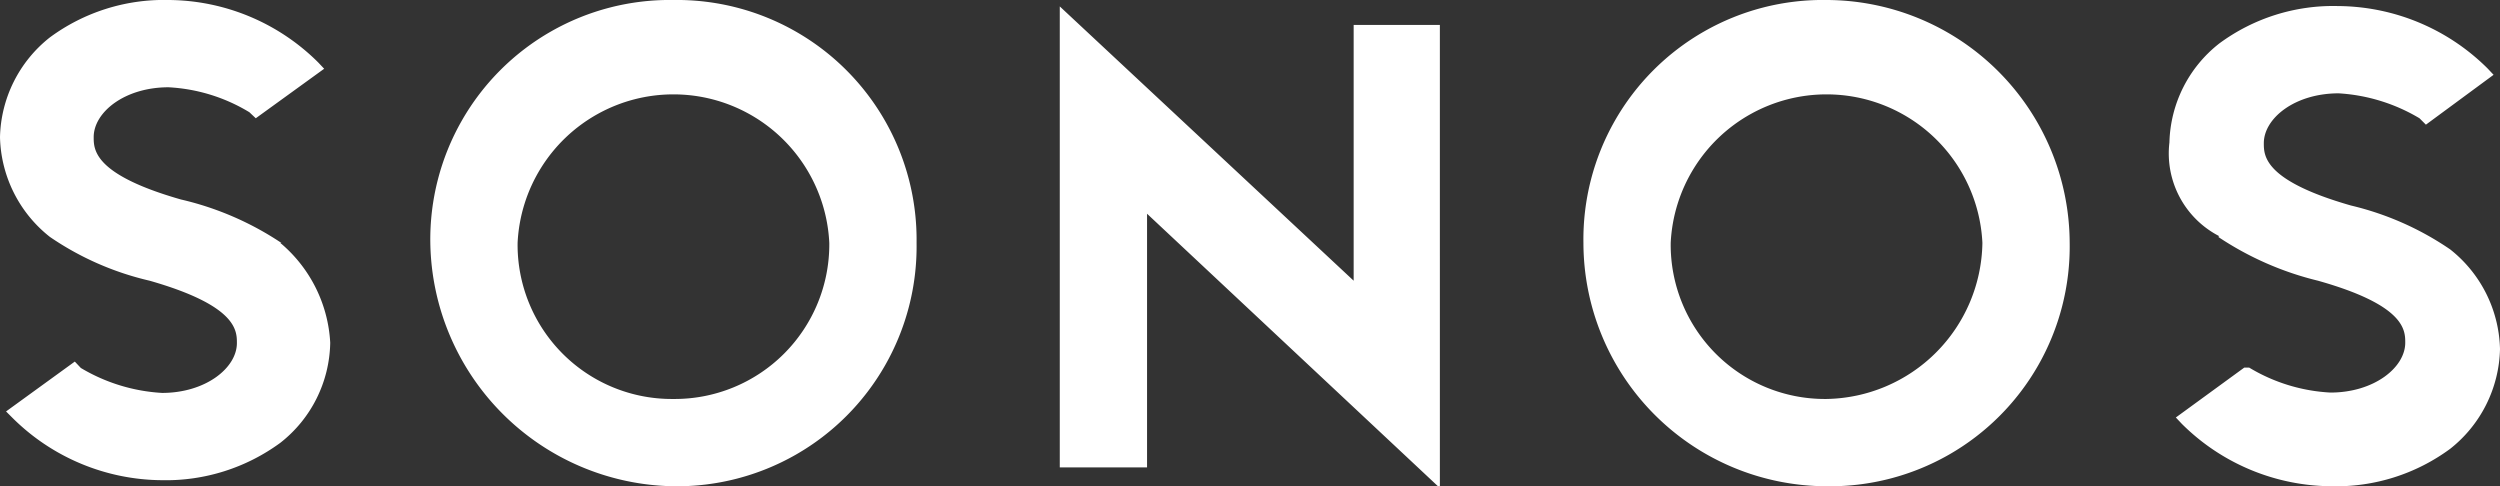
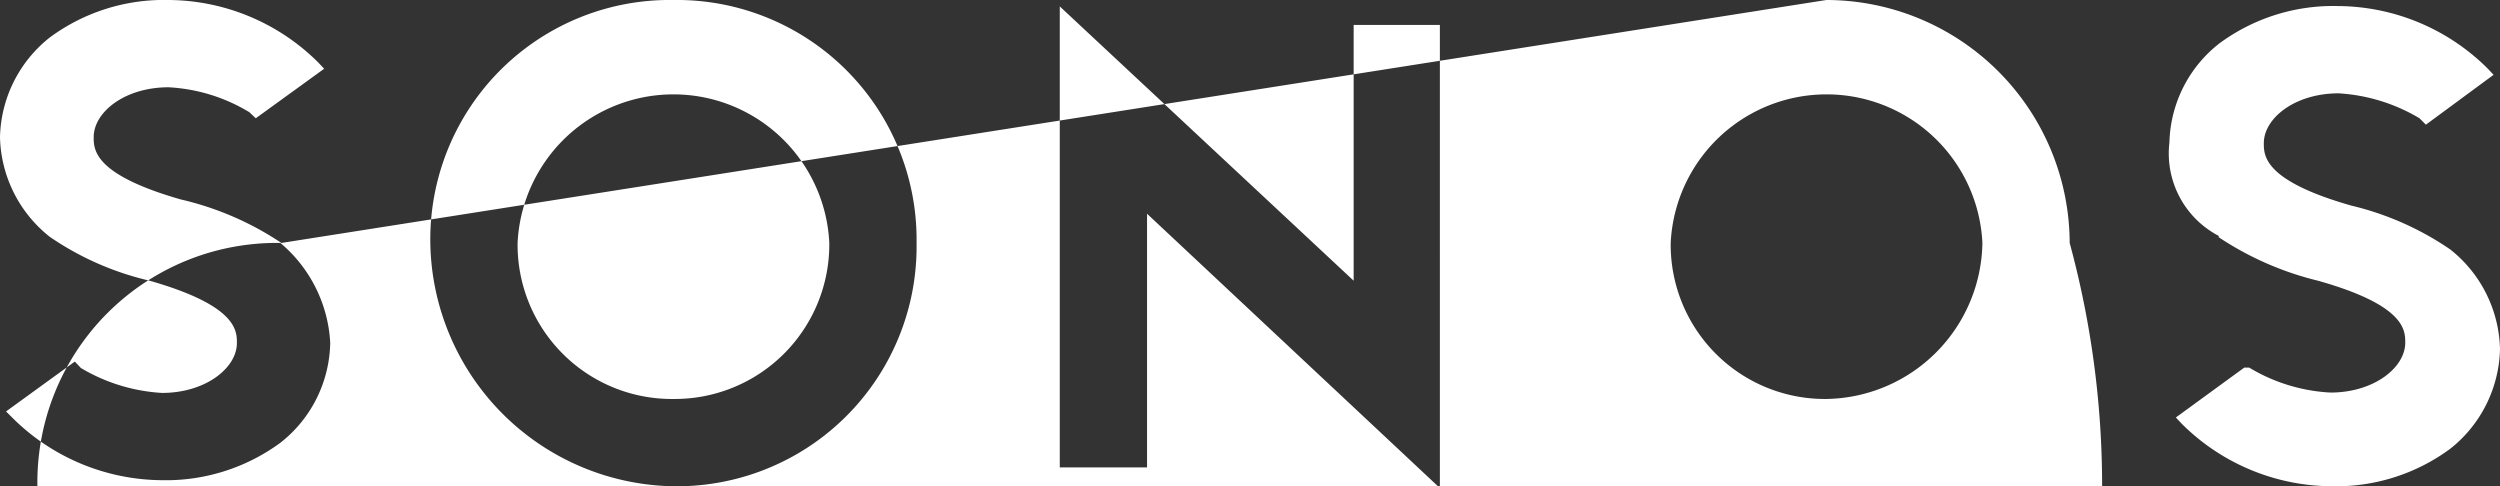
<svg xmlns="http://www.w3.org/2000/svg" viewBox="0 0 70.18 13.65">
  <rect x="0" y="0" width="70.18" height="13.65" fill="#333333" stroke="none" />
  <g id="Layer_2" data-name="Layer 2">
    <g id="Layer_1-2" data-name="Layer 1">
-       <path d="M38,7.88,29.75.18V13.12H32.2V6l8.22,7.7V.7H38ZM18.9,0a6.72,6.72,0,0,0-6.82,6.82,6.94,6.94,0,0,0,6.82,6.83,6.73,6.73,0,0,0,6.83-6.83A6.73,6.73,0,0,0,18.9,0m0,11.2a4.33,4.33,0,0,1-4.37-4.38,4.38,4.38,0,0,1,8.75,0A4.34,4.34,0,0,1,18.9,11.2m-11-4.38A8.54,8.54,0,0,0,5.08,5.6C2.63,4.9,2.63,4.2,2.63,3.85c0-.7.87-1.4,2.1-1.4A4.86,4.86,0,0,1,7,3.15l.18.17L9.1,1.93l-.17-.18A6,6,0,0,0,4.72,0,5.39,5.39,0,0,0,1.4,1.05,3.67,3.67,0,0,0,0,3.85a3.67,3.67,0,0,0,1.4,2.8A8.24,8.24,0,0,0,4.2,7.88c2.45.7,2.45,1.4,2.45,1.75,0,.7-.88,1.4-2.1,1.4a5,5,0,0,1-2.28-.7l-.17-.18L.17,11.55l.18.18a6,6,0,0,0,4.2,1.75,5.43,5.43,0,0,0,3.32-1.05,3.64,3.64,0,0,0,1.4-2.81,3.93,3.93,0,0,0-1.4-2.8M51.27,0a6.72,6.72,0,0,0-6.82,6.82,6.84,6.84,0,0,0,6.82,6.83A6.73,6.73,0,0,0,58.1,6.82,6.84,6.84,0,0,0,51.27,0m0,11.2A4.33,4.33,0,0,1,46.9,6.82a4.38,4.38,0,0,1,8.75,0,4.45,4.45,0,0,1-4.38,4.38m11-4.55a8.75,8.75,0,0,0,2.8,1.23c2.45.69,2.45,1.39,2.45,1.74,0,.7-.88,1.4-2.1,1.4a4.91,4.91,0,0,1-2.28-.7H63l-1.92,1.4.17.18a6,6,0,0,0,4.2,1.75,5.4,5.4,0,0,0,3.33-1.05,3.67,3.67,0,0,0,1.4-2.8A3.67,3.67,0,0,0,68.78,7,8.33,8.33,0,0,0,66,5.77c-2.45-.7-2.45-1.4-2.45-1.75,0-.7.87-1.4,2.1-1.4a5,5,0,0,1,2.27.7l.18.18L70,2.1l-.17-.18A6,6,0,0,0,65.63.17,5.38,5.38,0,0,0,62.3,1.22,3.64,3.64,0,0,0,60.9,4a2.61,2.61,0,0,0,1.4,2.63" style="fill:#fff;fill-rule:evenodd" />
+       <path d="M38,7.88,29.75.18V13.12H32.2V6l8.22,7.7V.7H38ZM18.9,0a6.72,6.72,0,0,0-6.82,6.82,6.94,6.94,0,0,0,6.82,6.83,6.73,6.73,0,0,0,6.83-6.83A6.73,6.73,0,0,0,18.9,0m0,11.2a4.33,4.33,0,0,1-4.37-4.38,4.38,4.38,0,0,1,8.75,0A4.34,4.34,0,0,1,18.9,11.2m-11-4.38A8.54,8.54,0,0,0,5.08,5.6C2.63,4.9,2.63,4.2,2.63,3.85c0-.7.87-1.4,2.1-1.4A4.86,4.86,0,0,1,7,3.15l.18.17L9.1,1.93l-.17-.18A6,6,0,0,0,4.72,0,5.39,5.39,0,0,0,1.4,1.05,3.67,3.67,0,0,0,0,3.85a3.67,3.67,0,0,0,1.4,2.8A8.24,8.24,0,0,0,4.2,7.88c2.45.7,2.45,1.4,2.45,1.75,0,.7-.88,1.4-2.1,1.4a5,5,0,0,1-2.28-.7l-.17-.18L.17,11.55l.18.18a6,6,0,0,0,4.2,1.75,5.43,5.43,0,0,0,3.32-1.05,3.64,3.64,0,0,0,1.4-2.81,3.93,3.93,0,0,0-1.4-2.8a6.72,6.72,0,0,0-6.82,6.82,6.84,6.84,0,0,0,6.82,6.83A6.73,6.73,0,0,0,58.1,6.82,6.84,6.84,0,0,0,51.27,0m0,11.2A4.33,4.33,0,0,1,46.9,6.82a4.38,4.38,0,0,1,8.75,0,4.45,4.45,0,0,1-4.38,4.38m11-4.55a8.75,8.75,0,0,0,2.8,1.23c2.45.69,2.45,1.39,2.45,1.74,0,.7-.88,1.4-2.1,1.4a4.91,4.91,0,0,1-2.28-.7H63l-1.92,1.4.17.18a6,6,0,0,0,4.2,1.75,5.4,5.4,0,0,0,3.33-1.05,3.67,3.67,0,0,0,1.4-2.8A3.67,3.67,0,0,0,68.78,7,8.33,8.33,0,0,0,66,5.77c-2.45-.7-2.45-1.4-2.45-1.75,0-.7.87-1.4,2.1-1.4a5,5,0,0,1,2.27.7l.18.18L70,2.1l-.17-.18A6,6,0,0,0,65.63.17,5.38,5.38,0,0,0,62.3,1.22,3.64,3.64,0,0,0,60.9,4a2.61,2.61,0,0,0,1.4,2.63" style="fill:#fff;fill-rule:evenodd" />
    </g>
  </g>
</svg>